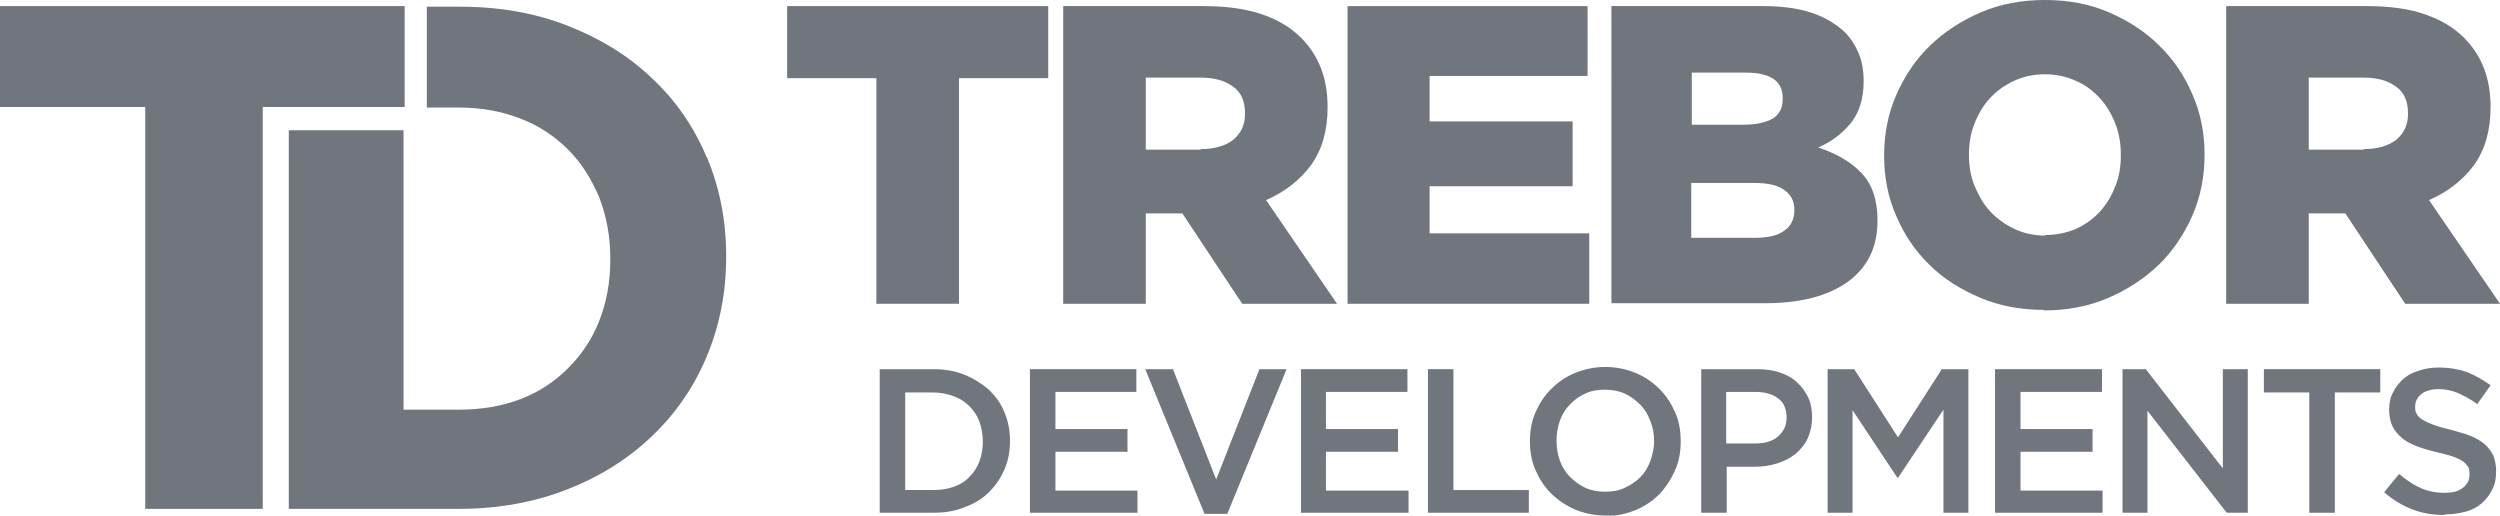
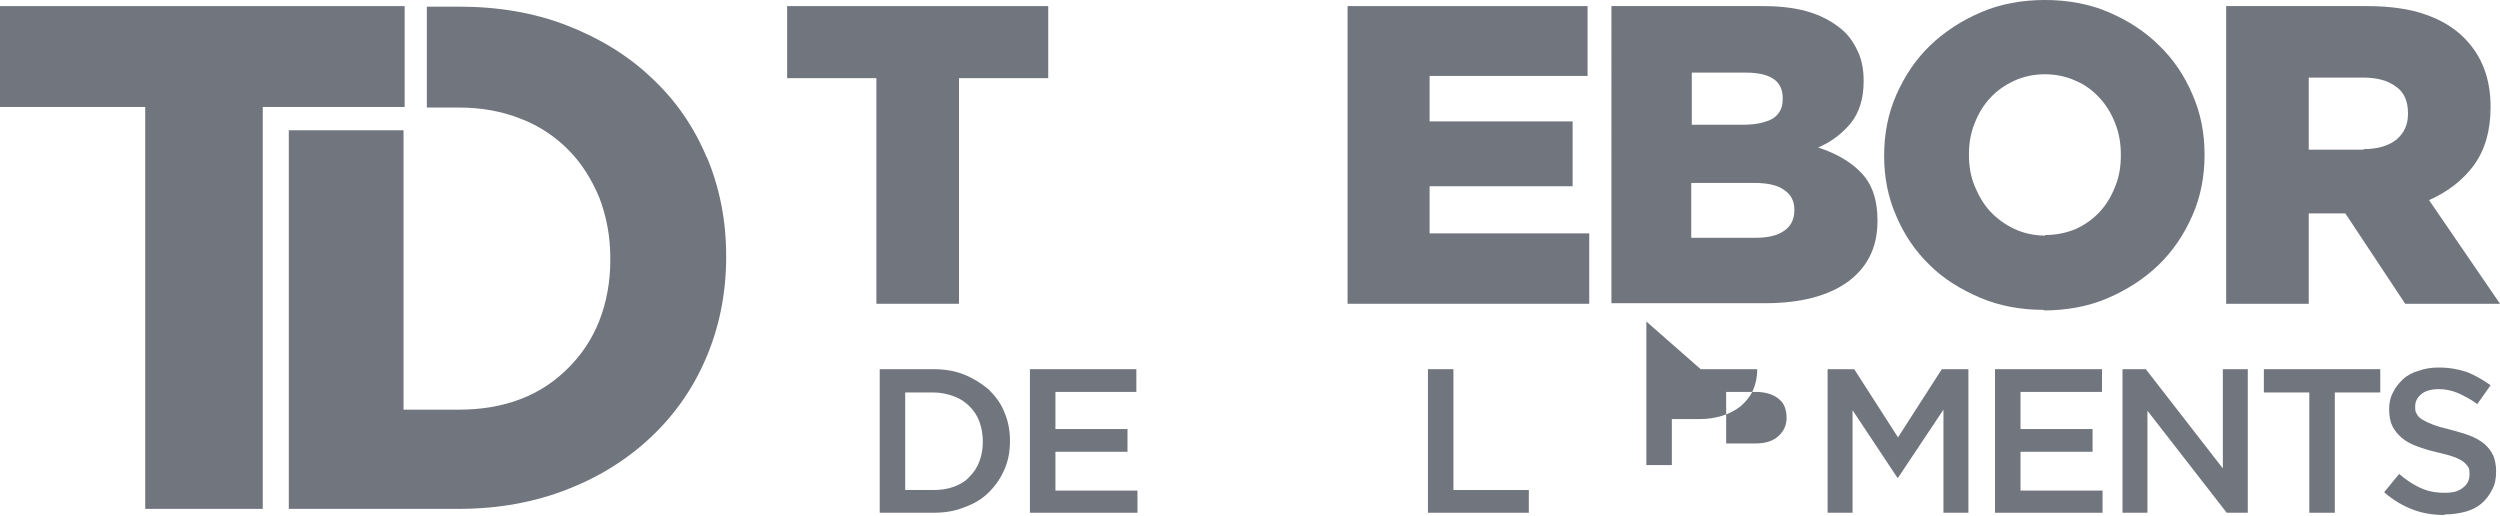
<svg xmlns="http://www.w3.org/2000/svg" id="Layer_1" version="1.1" viewBox="0 0 451 93">
  <defs>
    <style>
      .st0 {
        fill: #71757e;
      }
    </style>
  </defs>
  <path class="st0" d="M163.3,70.8v17.6h5.1c1.4,0,2.6-.2,3.7-.6,1.1-.4,2.1-1,2.8-1.8.8-.8,1.4-1.7,1.8-2.8.4-1.1.6-2.2.6-3.5h0c0-1.3-.2-2.5-.6-3.6-.4-1.1-1-2-1.8-2.8-.8-.8-1.7-1.4-2.8-1.8-1.1-.4-2.3-.7-3.7-.7h-5.1ZM158.7,66.6h9.7c2,0,3.9.3,5.6,1,1.7.7,3.1,1.6,4.4,2.7,1.2,1.2,2.2,2.5,2.8,4.1.7,1.6,1,3.3,1,5.1h0c0,1.9-.3,3.6-1,5.2-.7,1.6-1.6,2.9-2.8,4.1-1.2,1.2-2.7,2.1-4.4,2.7-1.7.7-3.5,1-5.6,1h-9.7v-25.9Z" />
  <polygon class="st0" points="185.8 66.6 205 66.6 205 70.7 190.4 70.7 190.4 77.4 203.4 77.4 203.4 81.5 190.4 81.5 190.4 88.5 205.2 88.5 205.2 92.5 185.8 92.5 185.8 66.6" />
-   <polygon class="st0" points="206.6 66.6 211.6 66.6 219.4 86.5 227.2 66.6 232.1 66.6 221.4 92.7 217.3 92.7 206.6 66.6" />
-   <polygon class="st0" points="234.7 66.6 253.9 66.6 253.9 70.7 239.2 70.7 239.2 77.4 252.2 77.4 252.2 81.5 239.2 81.5 239.2 88.5 254.1 88.5 254.1 92.5 234.7 92.5 234.7 66.6" />
  <polygon class="st0" points="257.6 66.6 262.2 66.6 262.2 88.4 275.8 88.4 275.8 92.5 257.6 92.5 257.6 66.6" />
-   <path class="st0" d="M289.6,88.7c1.3,0,2.5-.2,3.5-.7,1.1-.5,2-1.1,2.8-1.9.8-.8,1.4-1.8,1.8-2.9.4-1.1.7-2.3.7-3.6h0c0-1.3-.2-2.5-.7-3.7-.4-1.1-1-2.1-1.8-2.9-.8-.8-1.7-1.5-2.8-2-1.1-.5-2.3-.7-3.6-.7s-2.5.2-3.5.7c-1.1.5-2,1.1-2.8,2-.8.8-1.4,1.8-1.8,2.9-.4,1.1-.6,2.3-.6,3.6h0c0,1.3.2,2.5.6,3.6.4,1.1,1,2.1,1.8,2.9.8.8,1.7,1.5,2.8,2,1.1.5,2.3.7,3.5.7M289.6,93c-2,0-3.8-.4-5.5-1.1-1.6-.7-3.1-1.7-4.3-2.9-1.2-1.2-2.1-2.6-2.8-4.2-.7-1.6-1-3.3-1-5.2h0c0-1.9.3-3.6,1-5.2.7-1.6,1.6-3,2.8-4.2,1.2-1.2,2.6-2.2,4.3-2.9,1.7-.7,3.5-1.1,5.5-1.1s3.8.4,5.5,1.1c1.7.7,3.1,1.7,4.3,2.9,1.2,1.2,2.1,2.6,2.8,4.2.7,1.6,1,3.3,1,5.2h0c0,1.9-.3,3.6-1,5.2-.7,1.6-1.6,3-2.8,4.3-1.2,1.2-2.6,2.2-4.3,2.9-1.7.7-3.5,1.1-5.5,1.1" />
-   <path class="st0" d="M316.7,80c1.7,0,3.1-.4,4.1-1.3,1-.9,1.5-2,1.5-3.3h0c0-1.6-.5-2.8-1.5-3.5-1-.8-2.4-1.2-4.1-1.2h-5.3v9.3h5.3ZM306.8,66.6h10.2c1.5,0,2.9.2,4.1.6,1.2.4,2.3,1,3.1,1.8.9.8,1.5,1.7,2,2.7.5,1.1.7,2.3.7,3.5h0c0,1.5-.3,2.8-.8,3.9-.5,1.1-1.3,2-2.2,2.8-.9.7-2,1.3-3.3,1.7-1.3.4-2.6.6-4,.6h-5.1v8.3h-4.6v-25.9Z" />
+   <path class="st0" d="M316.7,80c1.7,0,3.1-.4,4.1-1.3,1-.9,1.5-2,1.5-3.3h0c0-1.6-.5-2.8-1.5-3.5-1-.8-2.4-1.2-4.1-1.2h-5.3v9.3h5.3ZM306.8,66.6h10.2h0c0,1.5-.3,2.8-.8,3.9-.5,1.1-1.3,2-2.2,2.8-.9.7-2,1.3-3.3,1.7-1.3.4-2.6.6-4,.6h-5.1v8.3h-4.6v-25.9Z" />
  <polygon class="st0" points="329.7 66.6 334.5 66.6 342.4 78.9 350.3 66.6 355.1 66.6 355.1 92.5 350.6 92.5 350.6 73.9 342.4 86.2 342.3 86.2 334.2 74 334.2 92.5 329.7 92.5 329.7 66.6" />
  <polygon class="st0" points="359.9 66.6 379.2 66.6 379.2 70.7 364.5 70.7 364.5 77.4 377.5 77.4 377.5 81.5 364.5 81.5 364.5 88.5 379.3 88.5 379.3 92.5 359.9 92.5 359.9 66.6" />
  <polygon class="st0" points="382.9 66.6 387.1 66.6 401 84.5 401 66.6 405.5 66.6 405.5 92.5 401.7 92.5 387.4 74.1 387.4 92.5 382.9 92.5 382.9 66.6" />
  <polygon class="st0" points="416.6 70.8 408.4 70.8 408.4 66.6 429.4 66.6 429.4 70.8 421.2 70.8 421.2 92.5 416.6 92.5 416.6 70.8" />
  <path class="st0" d="M440.9,92.9c-2,0-3.9-.3-5.7-1-1.8-.7-3.5-1.7-5.1-3.1l2.7-3.3c1.3,1.1,2.5,1.9,3.8,2.5,1.3.6,2.7.9,4.4.9s2.5-.3,3.3-.9c.8-.6,1.2-1.4,1.2-2.4h0c0-.5,0-1-.2-1.3-.2-.3-.5-.7-.9-1-.4-.3-1-.6-1.8-.9-.8-.3-1.7-.5-2.9-.8-1.4-.3-2.6-.7-3.7-1.1-1.1-.4-2-.9-2.7-1.5-.7-.6-1.3-1.3-1.7-2.1-.4-.8-.6-1.9-.6-3h0c0-1.2.2-2.2.7-3.1.4-.9,1.1-1.7,1.8-2.4.8-.7,1.7-1.2,2.8-1.5,1.1-.4,2.3-.6,3.6-.6,1.9,0,3.6.3,5.1.8,1.5.6,2.9,1.4,4.3,2.4l-2.4,3.4c-1.2-.9-2.4-1.5-3.5-2-1.2-.5-2.3-.7-3.5-.7s-2.4.3-3.1.9c-.7.6-1.1,1.3-1.1,2.2h0c0,.6,0,1,.3,1.4.2.4.5.7,1,1,.5.3,1.1.6,1.9.9.8.3,1.8.6,3.1.9,1.4.4,2.6.7,3.6,1.1,1,.4,1.9.9,2.6,1.5.7.6,1.2,1.3,1.6,2.1.3.8.5,1.7.5,2.8h0c0,1.3-.2,2.4-.7,3.3-.5,1-1.1,1.8-1.9,2.5-.8.7-1.8,1.2-2.9,1.5-1.1.3-2.4.5-3.7.5" />
  <polygon class="st0" points="158.1 14.1 142 14.1 142 1.1 189.1 1.1 189.1 14.1 173 14.1 173 54.8 158.1 54.8 158.1 14.1" />
-   <path class="st0" d="M216.6,26.9c2.5,0,4.5-.6,5.9-1.7,1.4-1.2,2.1-2.7,2.1-4.6v-.2c0-2.1-.7-3.8-2.2-4.8-1.5-1.1-3.4-1.6-5.9-1.6h-9.8v13h9.9ZM191.8,1.1h25.4c4.1,0,7.6.5,10.5,1.5,2.9,1,5.2,2.4,7,4.2,3.2,3.2,4.8,7.3,4.8,12.5h0c0,4.3-1,7.7-3,10.5-2,2.7-4.7,4.8-8.1,6.3l12.8,18.7h-17.1l-10.8-16.3h-6.6v16.3h-14.9V1.1Z" />
  <polygon class="st0" points="243.1 1.1 286.4 1.1 286.4 13.7 257.9 13.7 257.9 21.9 283.7 21.9 283.7 33.6 257.9 33.6 257.9 42.1 286.7 42.1 286.7 54.8 243.1 54.8 243.1 1.1" />
  <path class="st0" d="M323.7,37.8c0-1.5-.6-2.7-1.8-3.5-1.2-.9-3-1.3-5.5-1.3h-11.3v9.9h11.5c2.3,0,4.1-.4,5.3-1.3,1.2-.8,1.8-2.1,1.8-3.6v-.2ZM321.6,17.7c0-3.1-2.2-4.6-6.7-4.6h-9.7v9.4h9.3c2.3,0,4-.4,5.3-1.1,1.2-.8,1.8-1.9,1.8-3.5v-.2ZM290.6,1.1h27.5c3.4,0,6.3.4,8.7,1.2,2.4.8,4.4,2,6,3.5,1.1,1.1,1.9,2.4,2.5,3.8.6,1.4.9,3.1.9,4.9v.2c0,3.1-.8,5.6-2.3,7.5-1.6,1.9-3.5,3.4-5.9,4.4,3.3,1.1,5.9,2.6,7.8,4.6,1.9,2,2.9,4.8,2.9,8.5v.2c0,4.7-1.8,8.3-5.3,10.9-3.6,2.6-8.6,3.9-15,3.9h-27.7V1.1Z" />
  <path class="st0" d="M368.9,42.4c2.1,0,3.9-.4,5.6-1.1,1.7-.8,3.1-1.8,4.3-3.1,1.2-1.3,2.1-2.8,2.8-4.6.7-1.7,1-3.6,1-5.5v-.2c0-2-.3-3.8-1-5.6-.7-1.8-1.6-3.3-2.8-4.6-1.2-1.3-2.6-2.4-4.3-3.1-1.7-.8-3.6-1.2-5.6-1.2s-3.9.4-5.6,1.2c-1.7.8-3.1,1.8-4.3,3.1-1.2,1.3-2.1,2.8-2.8,4.6-.7,1.7-1,3.6-1,5.5v.2c0,1.9.3,3.8,1,5.5.7,1.7,1.6,3.3,2.8,4.6,1.2,1.3,2.7,2.4,4.4,3.2,1.7.8,3.6,1.2,5.6,1.2M368.7,55.9c-4.1,0-8-.7-11.5-2.2-3.5-1.5-6.6-3.4-9.1-5.9-2.6-2.5-4.6-5.5-6-8.8-1.5-3.4-2.2-7-2.2-10.8v-.2c0-3.8.7-7.5,2.2-10.9,1.5-3.4,3.5-6.4,6.1-8.9,2.6-2.5,5.7-4.5,9.2-6,3.5-1.5,7.4-2.2,11.5-2.2s8,.7,11.5,2.2c3.5,1.5,6.6,3.5,9.1,6,2.6,2.5,4.6,5.5,6,8.8,1.5,3.4,2.2,7,2.2,10.8v.2c0,3.8-.7,7.5-2.2,10.9-1.5,3.4-3.5,6.4-6.1,8.9-2.6,2.5-5.7,4.5-9.2,6-3.5,1.5-7.4,2.2-11.5,2.2" />
  <path class="st0" d="M426.4,26.9c2.5,0,4.5-.6,5.9-1.7,1.4-1.2,2.1-2.7,2.1-4.6v-.2c0-2.1-.7-3.8-2.2-4.8-1.5-1.1-3.4-1.6-5.9-1.6h-9.8v13h9.9ZM401.6,1.1h25.4c4.1,0,7.7.5,10.5,1.5,2.9,1,5.2,2.4,7,4.2,3.2,3.2,4.8,7.3,4.8,12.5h0c0,4.3-1,7.7-3,10.5-2,2.7-4.7,4.8-8.1,6.3l12.8,18.7h-17.1l-10.8-16.3h-6.6v16.3h-14.9V1.1Z" />
  <polygon class="st0" points="47.4 91.8 47.4 19.3 73 19.3 73 1.1 47.4 1.1 0 1.1 0 19.3 26.2 19.3 26.2 91.8 47.4 91.8" />
  <path class="st0" d="M127.5,28.4c-2.3-5.5-5.6-10.3-9.9-14.3-4.3-4.1-9.4-7.2-15.3-9.5-5.9-2.3-12.4-3.4-19.5-3.4h-5.8v18.2h5.8c4.1,0,7.8.7,11.1,2,3.4,1.3,6.2,3.2,8.6,5.6,2.4,2.4,4.2,5.3,5.6,8.6,1.3,3.4,2,7,2,11v.3c0,4-.7,7.7-2,11-1.3,3.3-3.2,6.1-5.6,8.5-2.4,2.4-5.2,4.3-8.6,5.6-3.4,1.3-7.1,1.9-11.1,1.9h-10V23.5h-20.7v68.3h30.7c7.1,0,13.6-1.2,19.5-3.5,5.9-2.3,11-5.5,15.3-9.6,4.3-4.1,7.6-8.9,9.9-14.4,2.3-5.5,3.5-11.5,3.5-17.9v-.3c0-6.4-1.2-12.3-3.5-17.8" />
</svg>